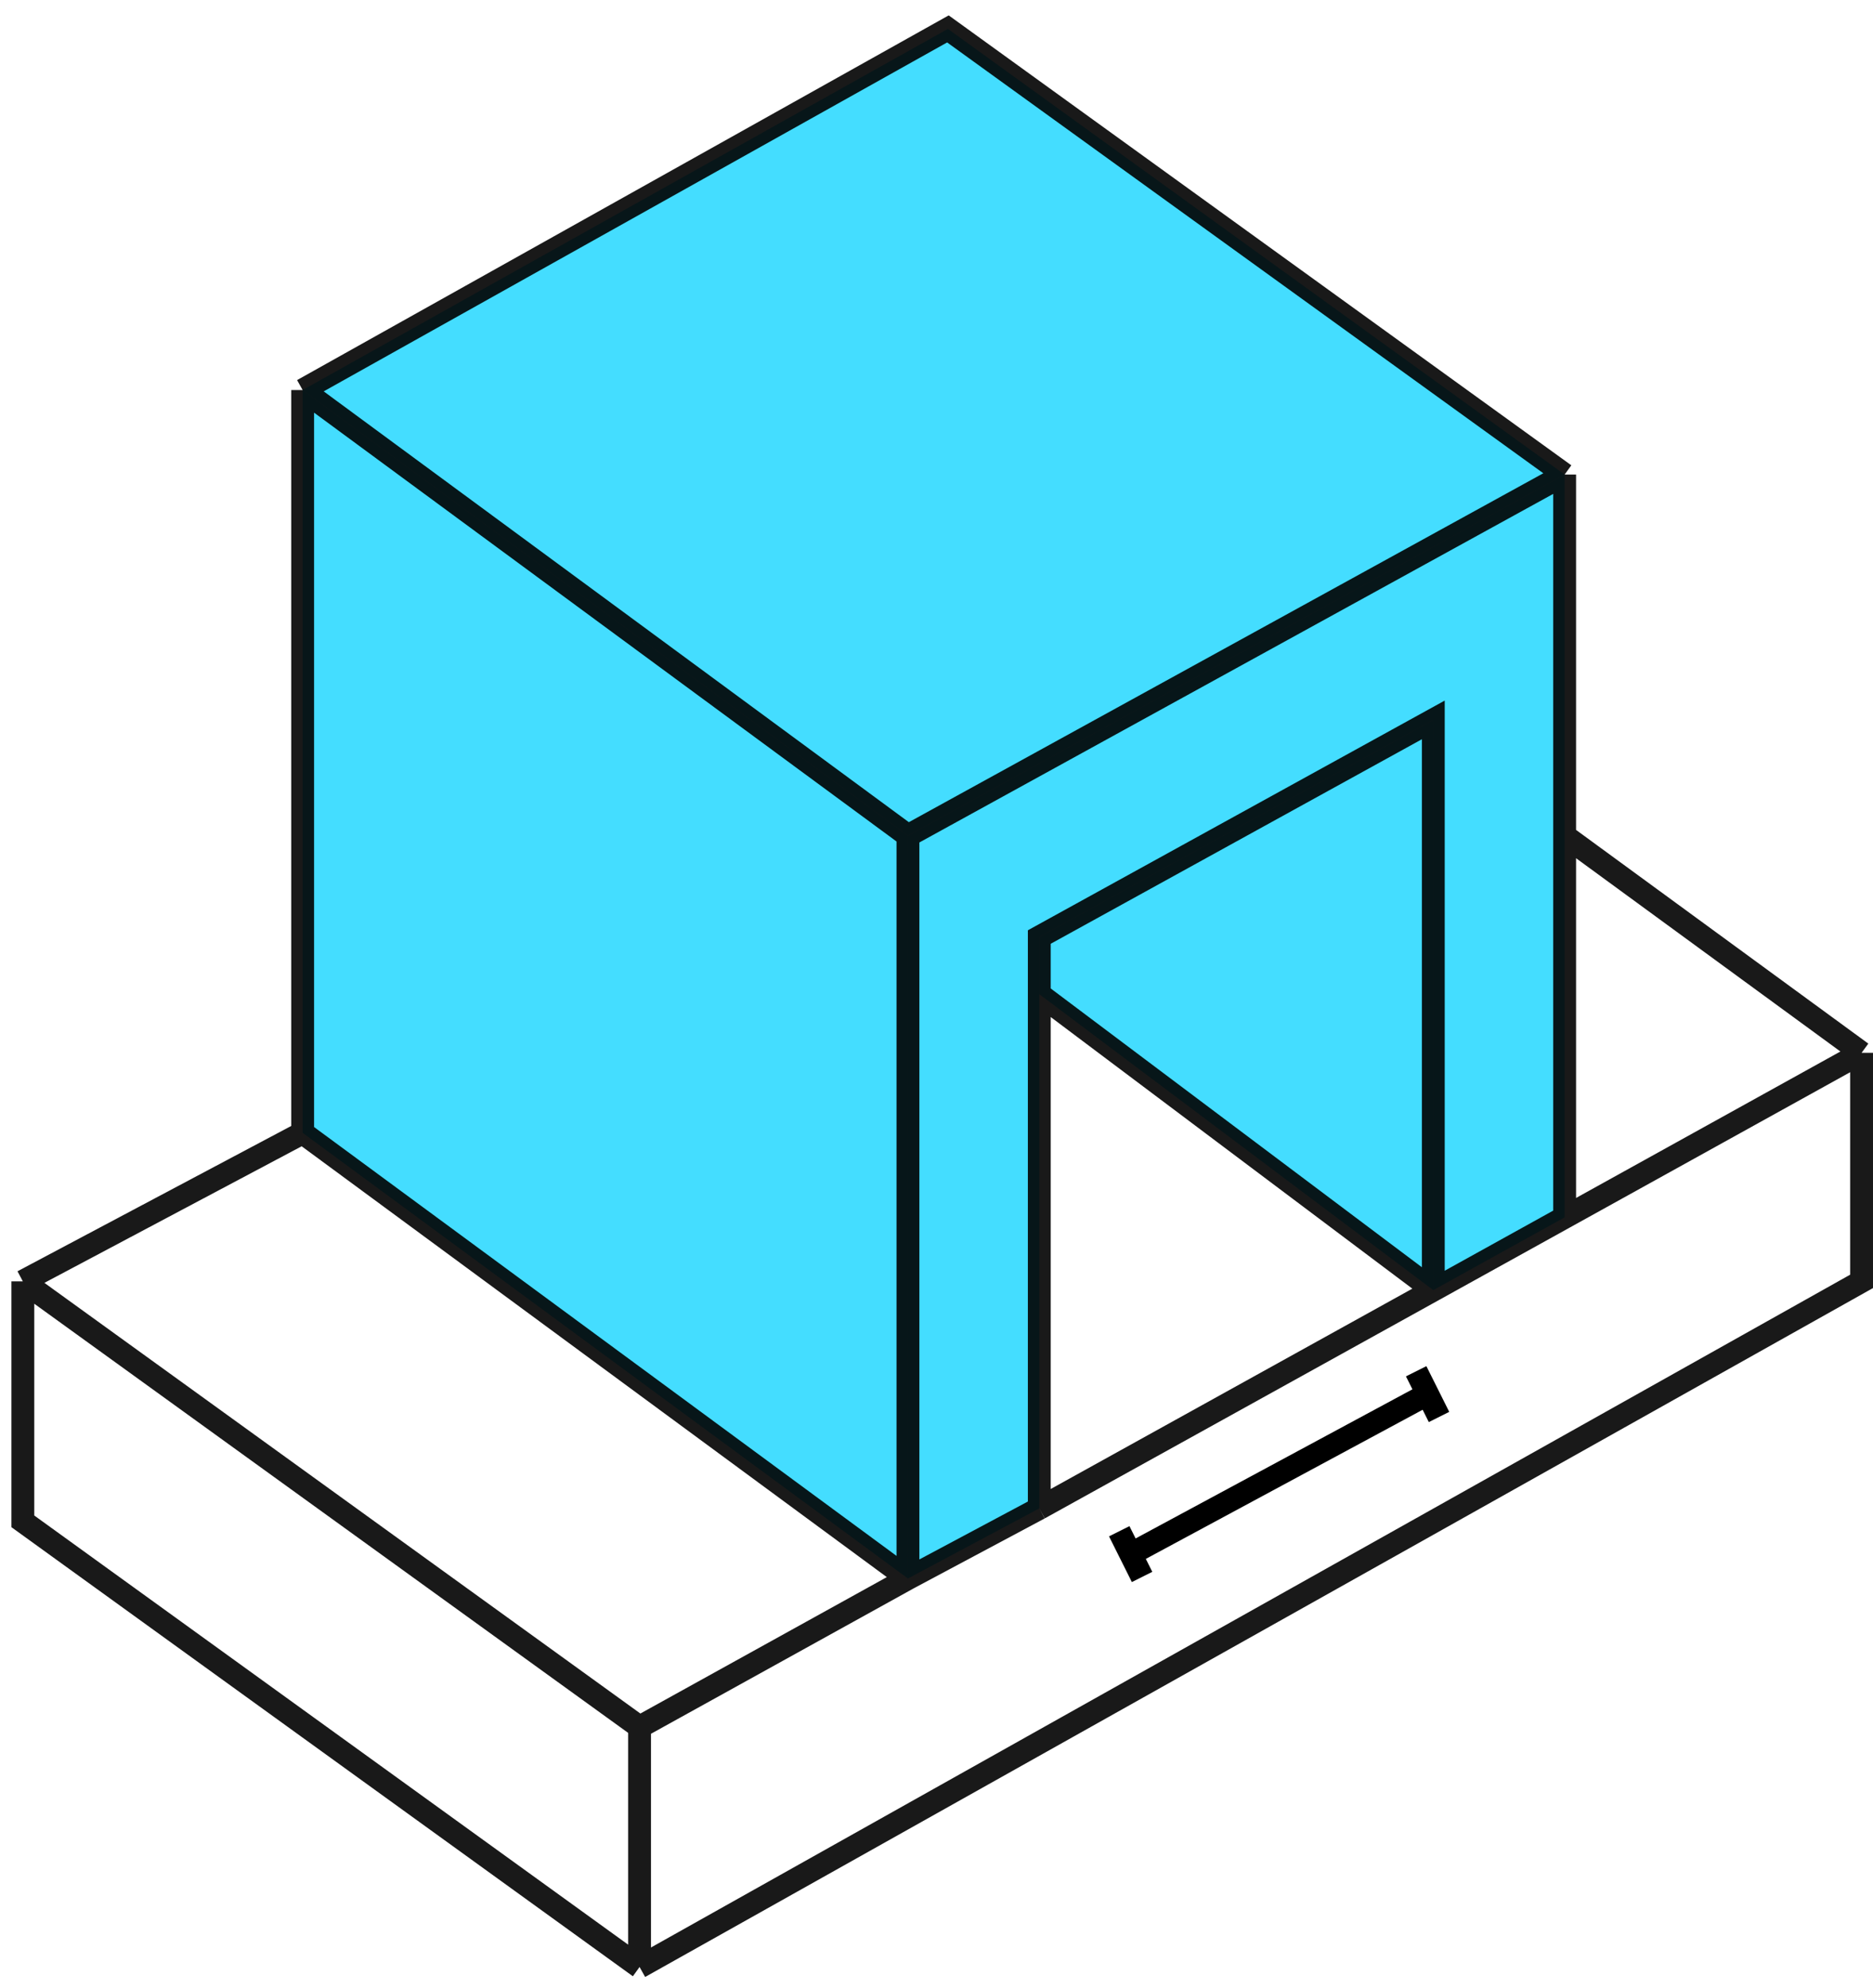
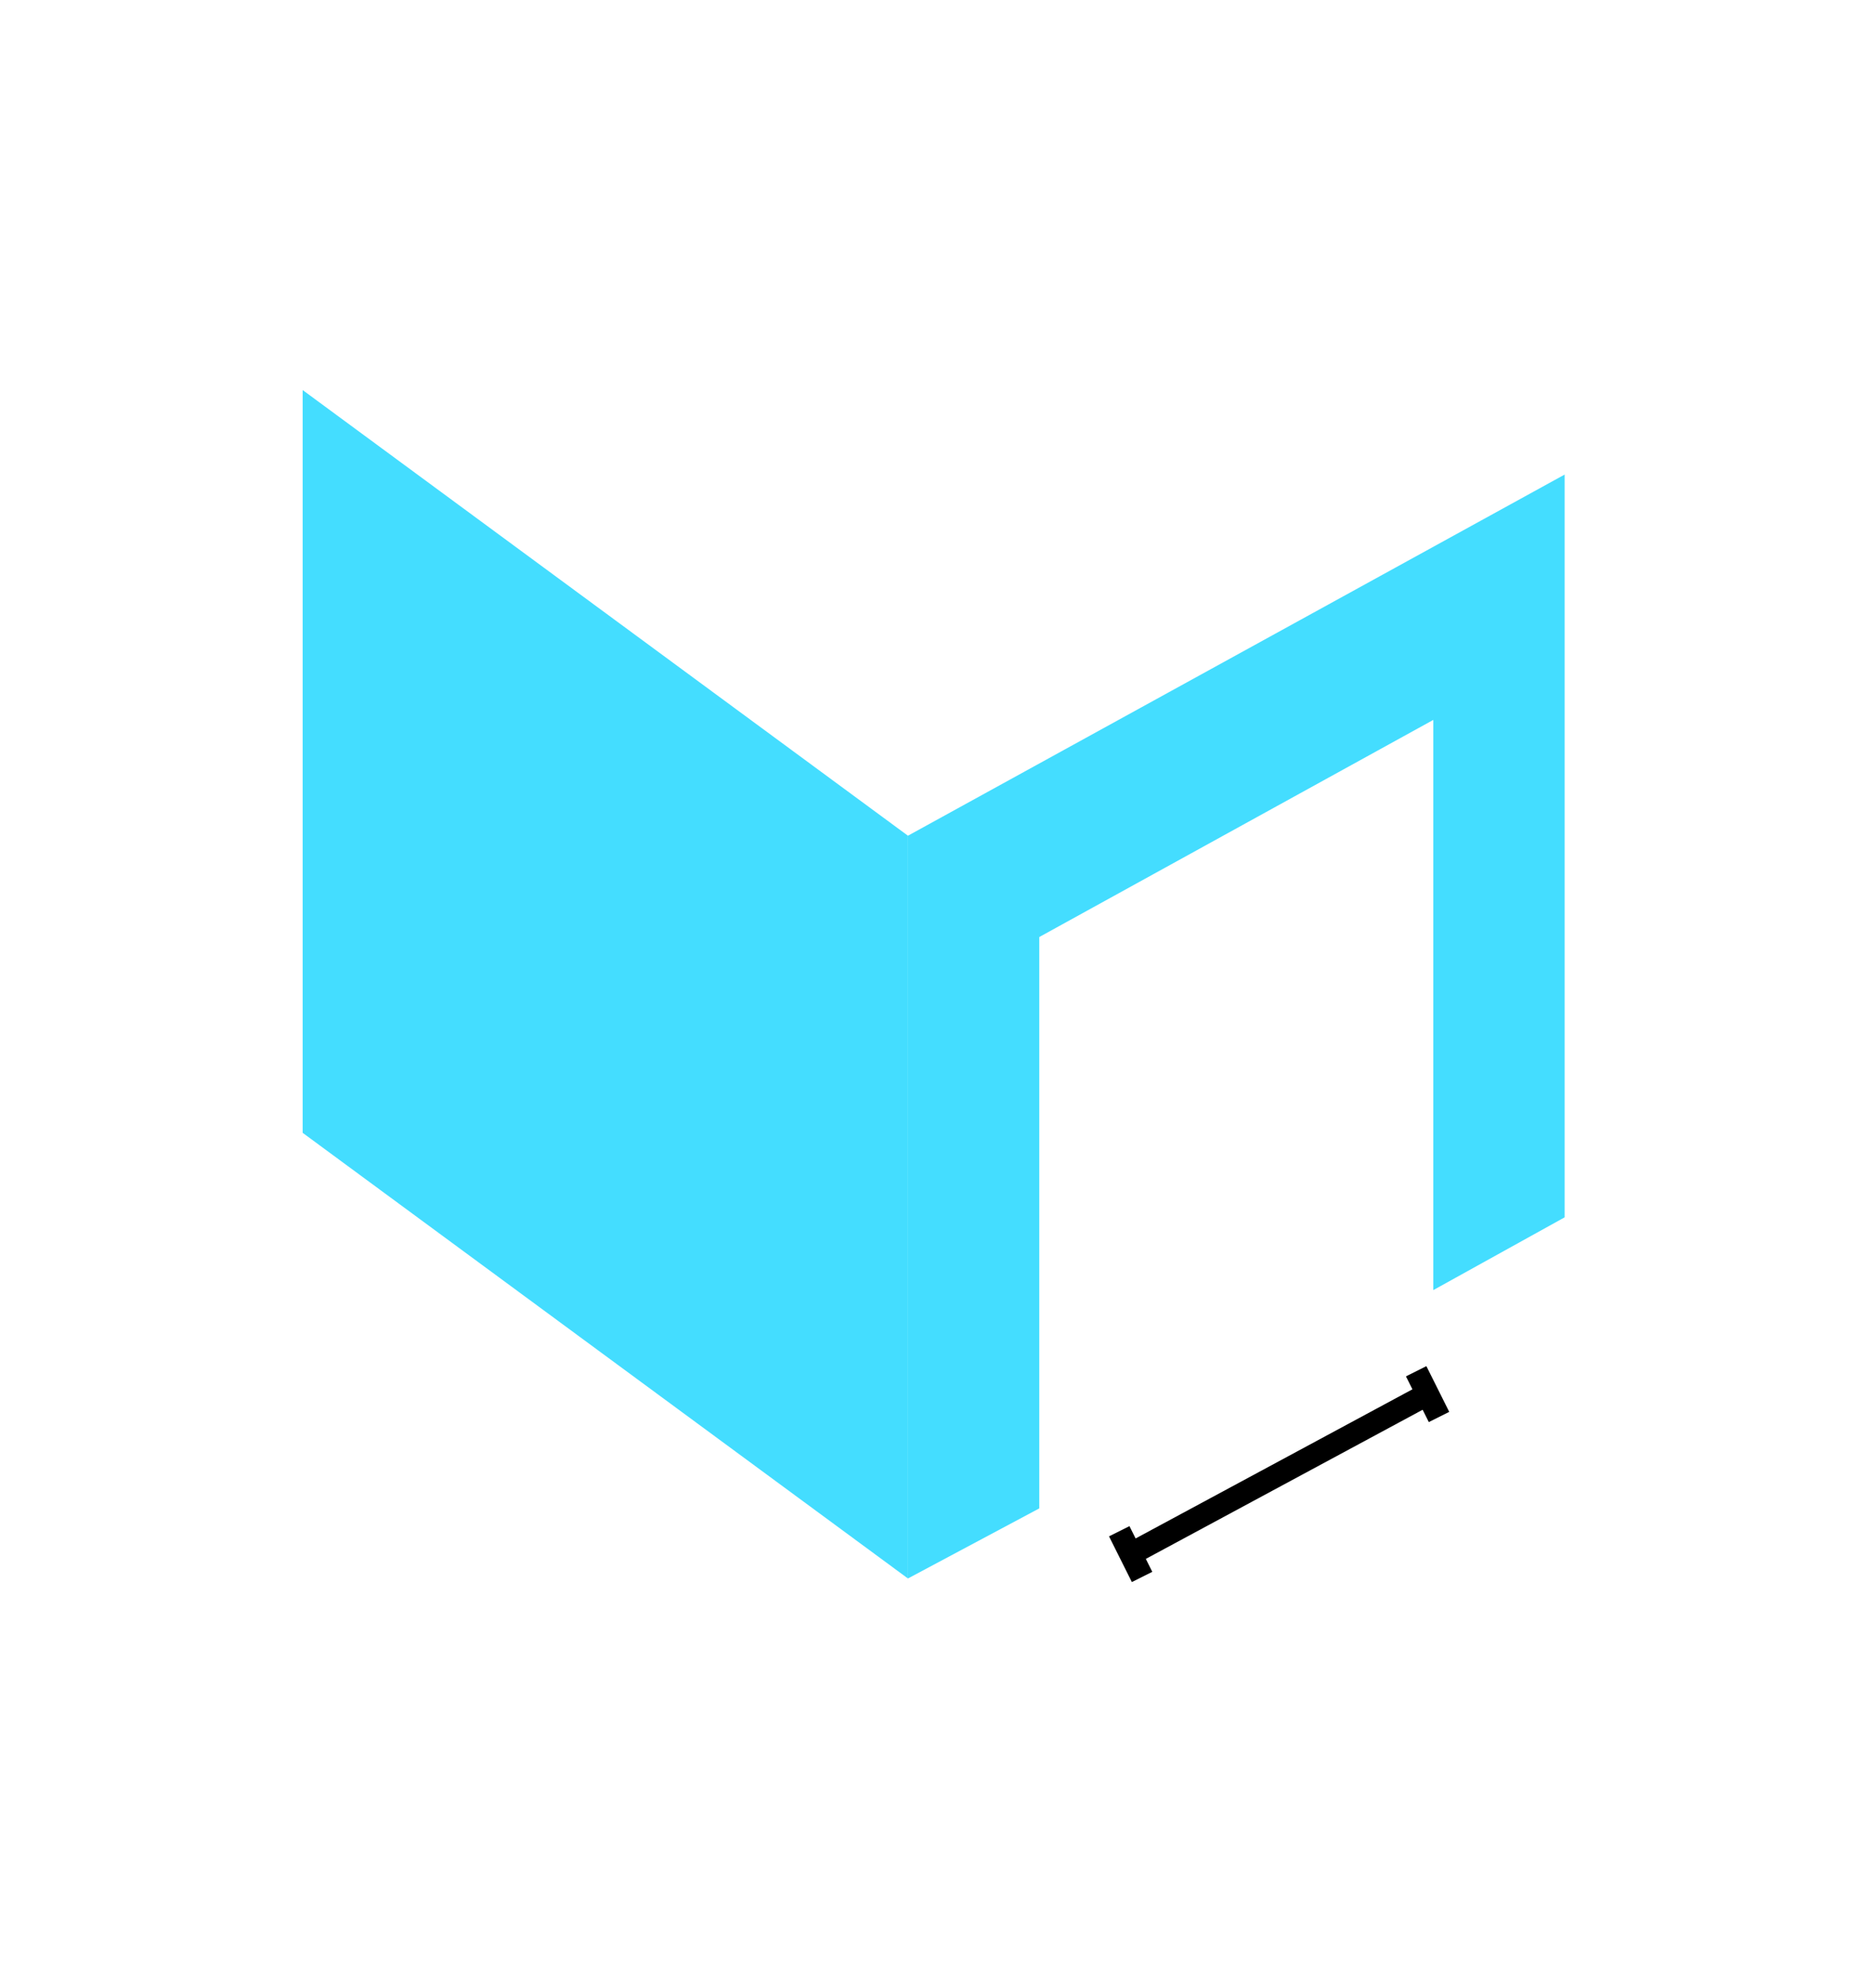
<svg xmlns="http://www.w3.org/2000/svg" width="82" height="87" viewBox="0 0 82 87" fill="none">
  <path d="M39.75 69.067V36.567L13.25 17.067V49.567L39.75 69.067Z" fill="#44DDFF" />
-   <path d="M13.25 17.067L39.75 36.567L68.5 20.765L41.5 1.265L13.25 17.067Z" fill="#44DDFF" />
  <path d="M39.75 36.567V69.067L45.5 66V43.5V41L62.75 31.5V56.449L68.5 53.265V36.567V20.765L39.75 36.567Z" fill="#44DDFF" />
-   <path d="M62.75 31.5L45.5 41V43.5L62.75 56.449V31.5Z" fill="#44DDFF" />
-   <path d="M81.5 46.067V52.067V56.067L28 86.067M81.5 46.067L68.5 36.567M81.5 46.067L68.5 53.265M28 86.067V75.567M28 86.067L1 66.567V56.067M28 75.567L39.75 69.067M28 75.567L1 56.067M39.75 69.067V36.567M39.75 69.067L13.25 49.567M39.75 69.067L45.5 66M39.75 36.567L13.25 17.067M39.75 36.567L68.5 20.765M45.5 66L62.75 56.449M45.5 66V43.5M1 56.067L13.25 49.567M13.25 17.067V49.567M13.25 17.067L41.5 1.265L68.5 20.765M68.5 20.765V36.567M68.5 36.567V53.265M62.75 56.449V31.5L45.5 41V43.5M62.75 56.449L68.5 53.265M62.75 56.449L45.5 43.5" stroke="black" stroke-opacity="0.9" />
  <path d="M62.5 61L49.5 68M62.5 61L62 60M62.5 61L63 62M49.5 68L49 67M49.5 68L50 69" stroke="black" />
</svg>